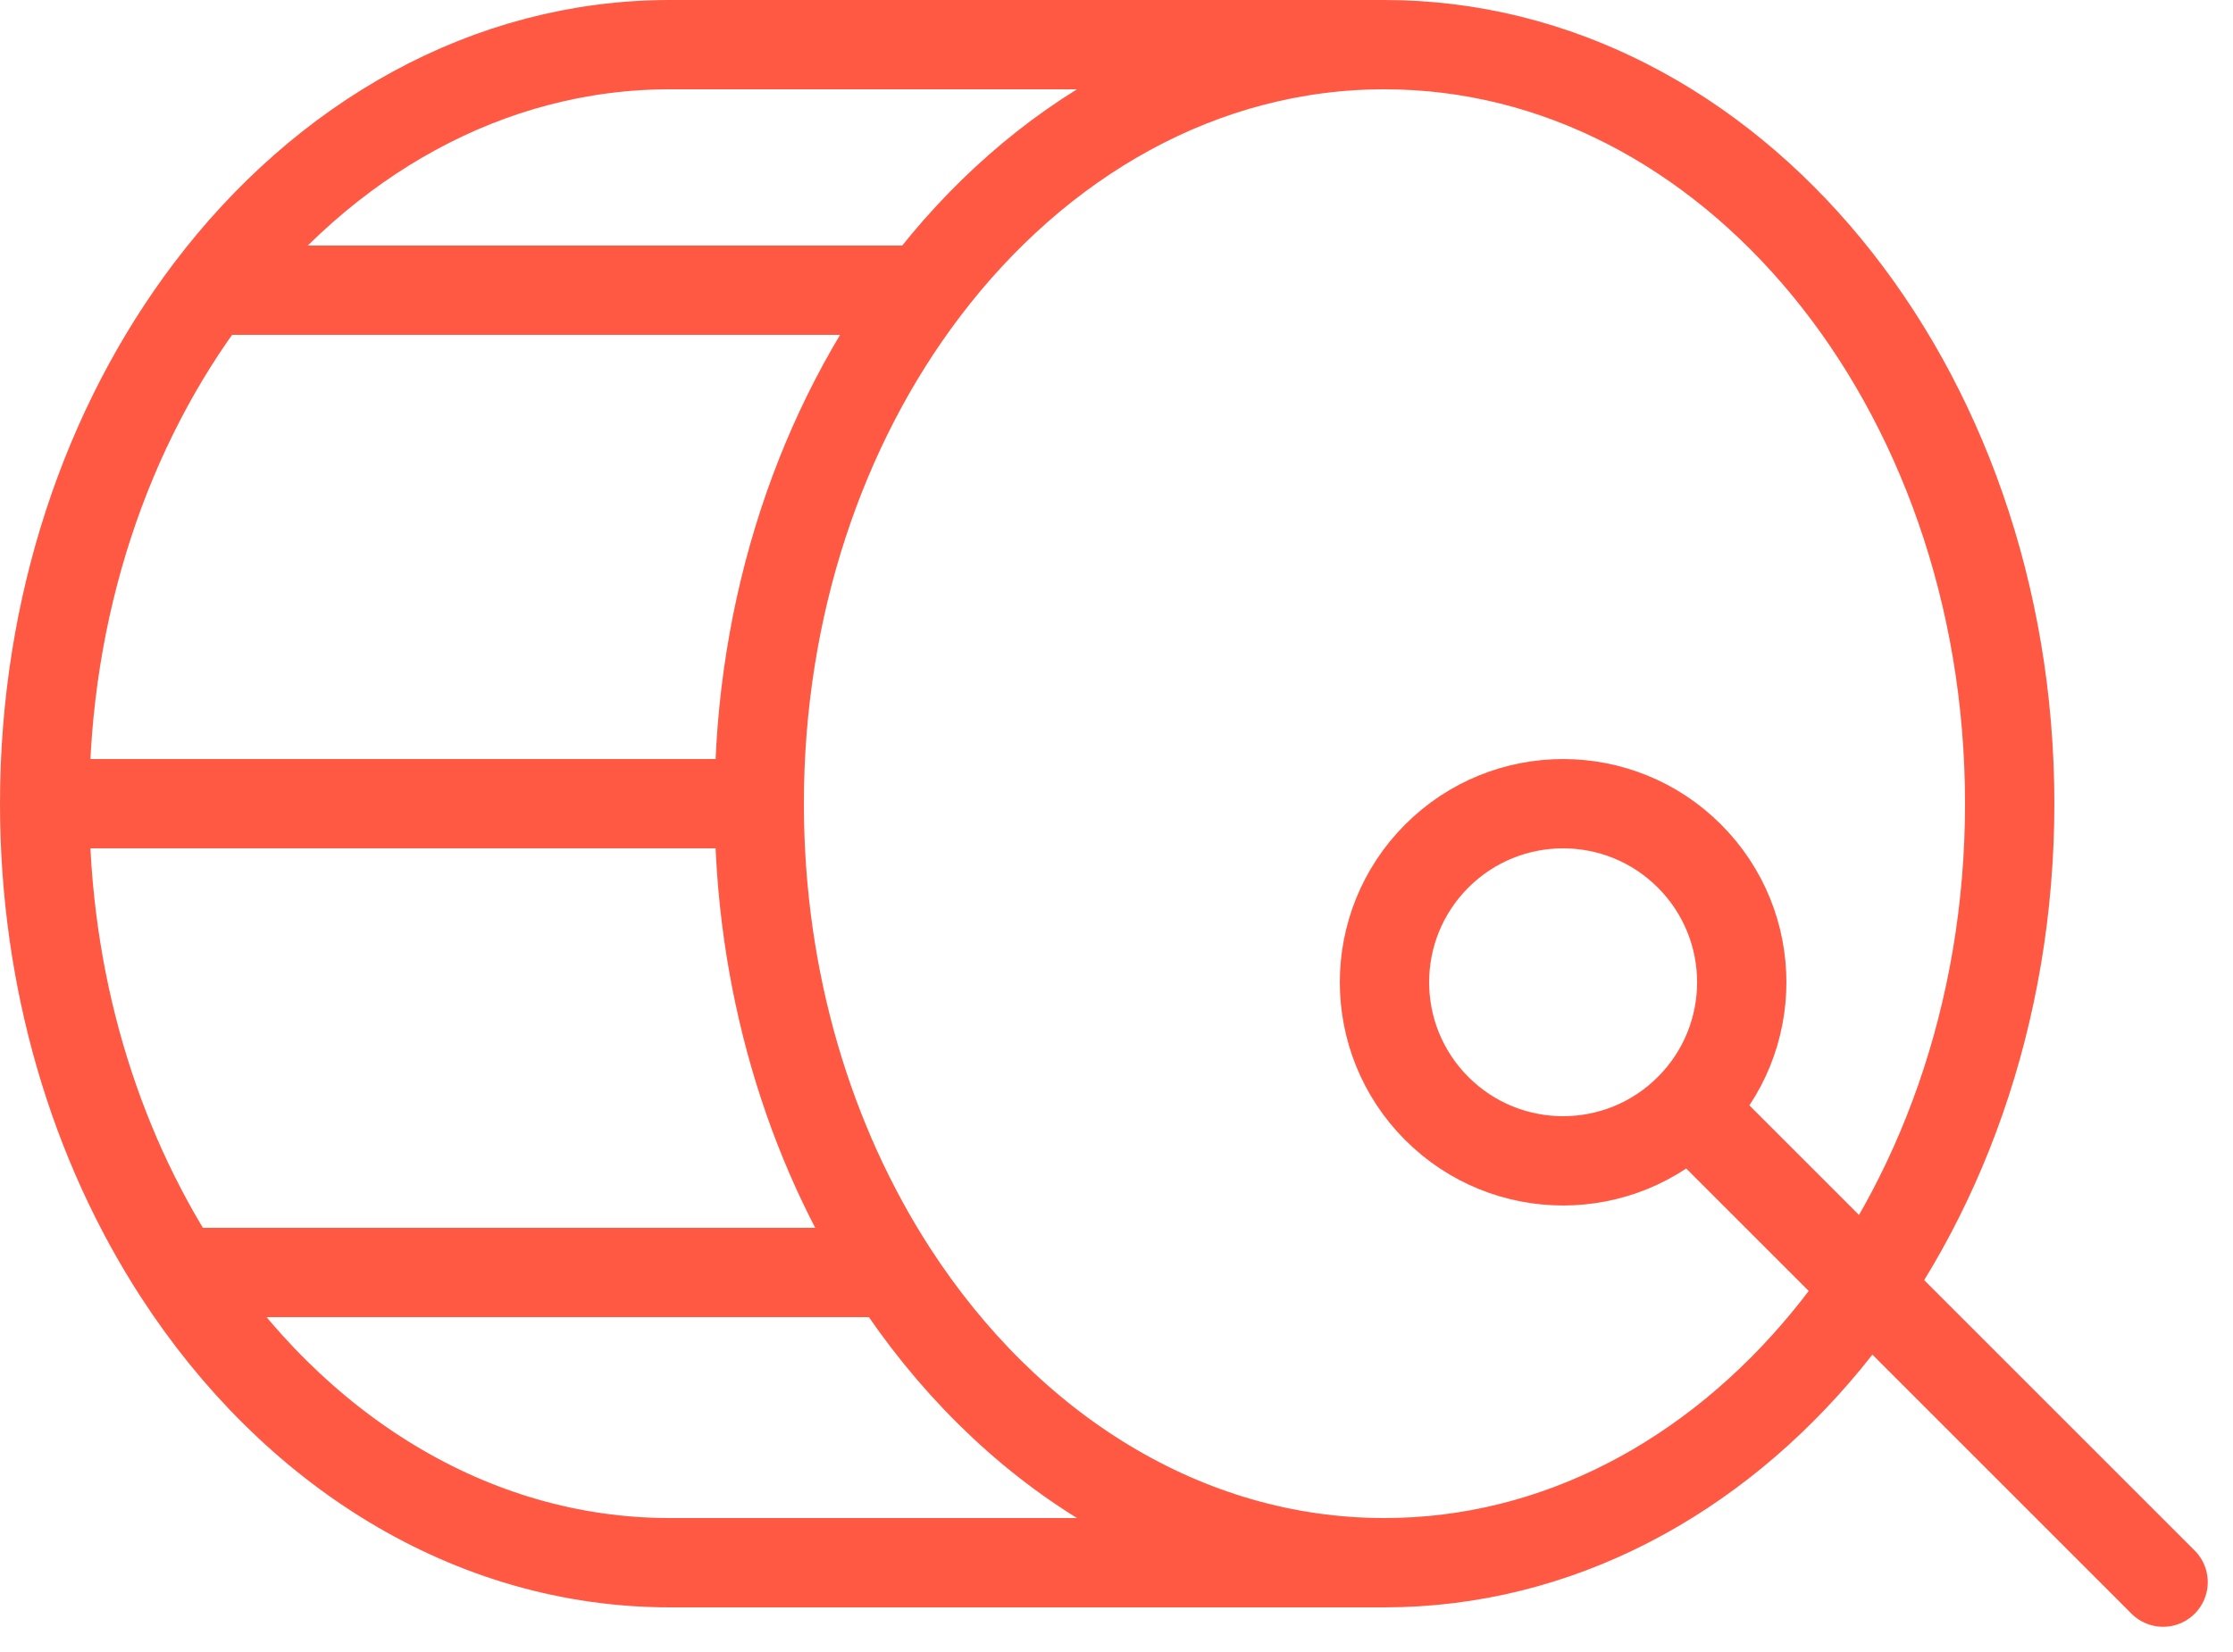
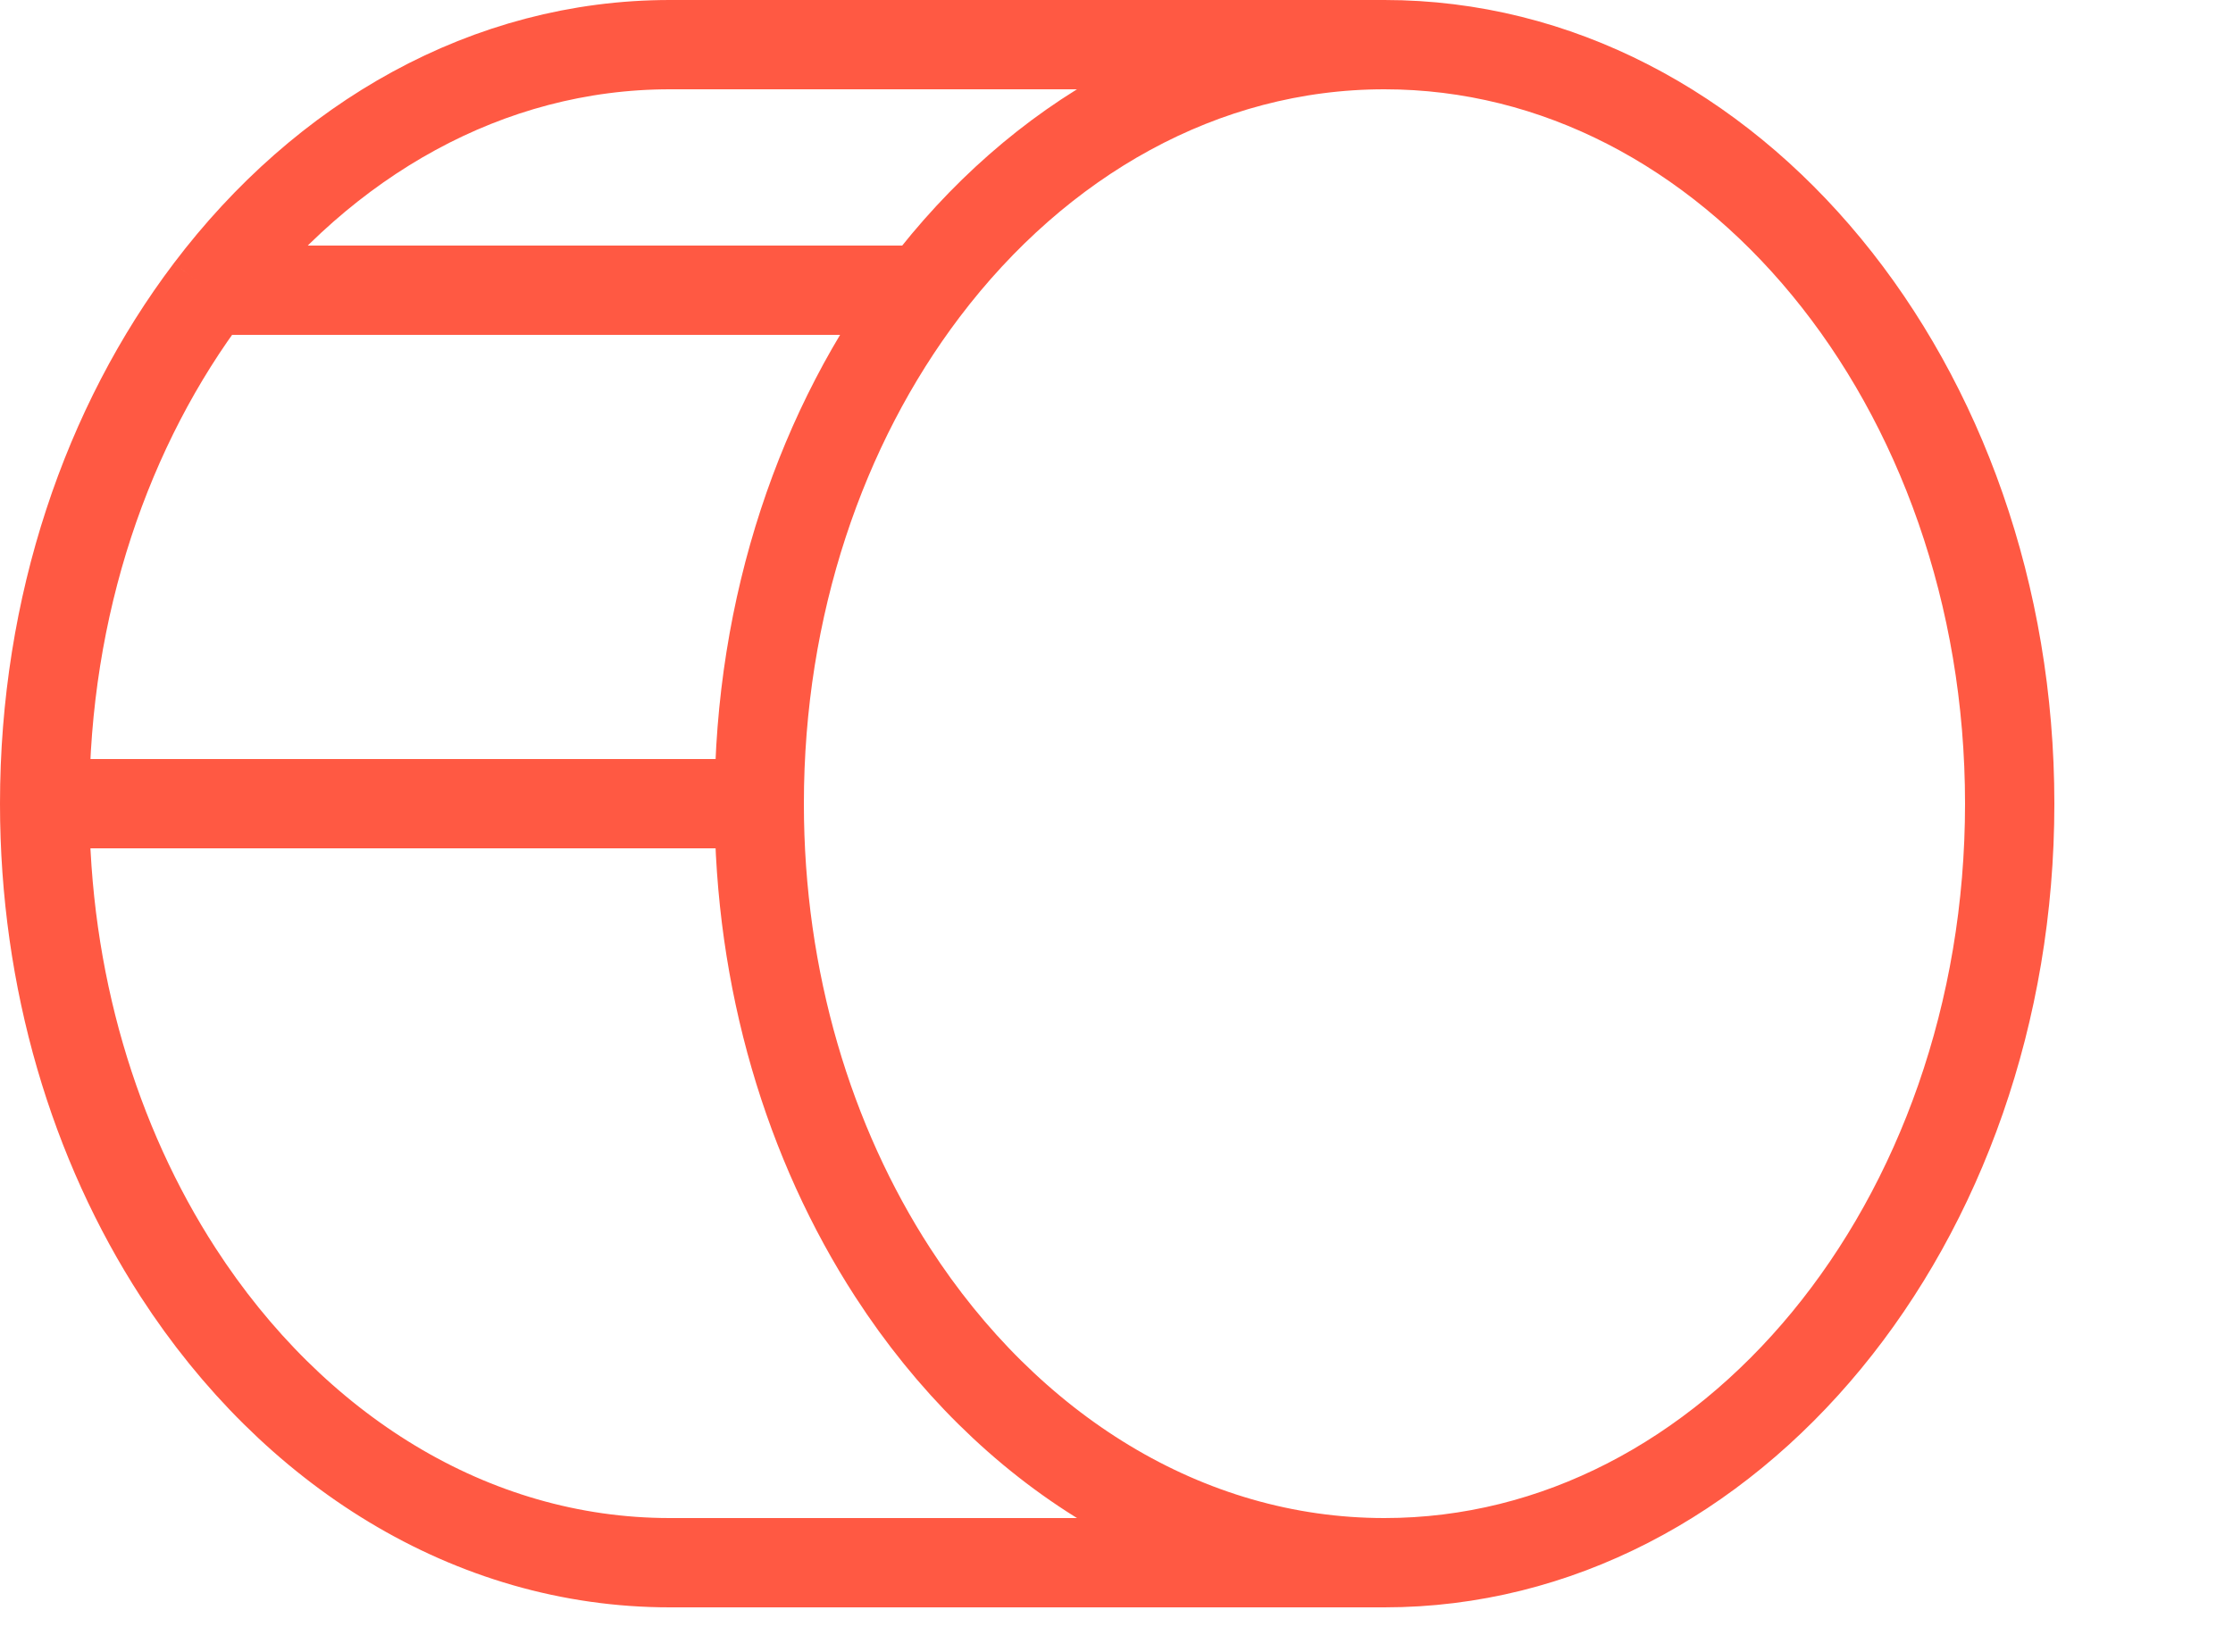
<svg xmlns="http://www.w3.org/2000/svg" width="50" height="37" viewBox="0 0 50 37" fill="none">
-   <path d="M31 35C38.732 35 45 27.389 45 18C45 8.611 38.732 1 31 1M31 35H15C10.532 35 6.552 32.458 3.989 28.5M31 35C26.532 35 22.552 32.458 19.989 28.5M17 18C17 13.565 18.398 9.527 20.689 6.5M17 18H1M17 18C17 21.963 18.117 25.609 19.989 28.5M31 1H15C10.92 1 7.248 3.119 4.689 6.5M31 1C26.92 1 23.248 3.119 20.689 6.5M1 18C1 13.565 2.399 9.527 4.689 6.5M1 18C1 21.963 2.117 25.609 3.989 28.5M4.689 6.5H20.689M3.989 28.5H19.989" stroke="#FF5943" stroke-width="2" />
-   <path d="M37.828 24.828C39.391 23.266 39.391 20.734 37.828 19.172C36.266 17.61 33.734 17.61 32.172 19.172C30.61 20.734 30.61 23.266 32.172 24.828C33.734 26.39 36.266 26.39 37.828 24.828ZM37.828 24.828L48.435 35.435" stroke="#FF5943" stroke-width="2" stroke-linecap="round" />
+   <path d="M31 35C38.732 35 45 27.389 45 18C45 8.611 38.732 1 31 1M31 35H15C10.532 35 6.552 32.458 3.989 28.5M31 35C26.532 35 22.552 32.458 19.989 28.5M17 18C17 13.565 18.398 9.527 20.689 6.5M17 18H1M17 18C17 21.963 18.117 25.609 19.989 28.5M31 1H15C10.92 1 7.248 3.119 4.689 6.5M31 1C26.92 1 23.248 3.119 20.689 6.5M1 18C1 13.565 2.399 9.527 4.689 6.5M1 18C1 21.963 2.117 25.609 3.989 28.5M4.689 6.5H20.689M3.989 28.5" stroke="#FF5943" stroke-width="2" />
</svg>